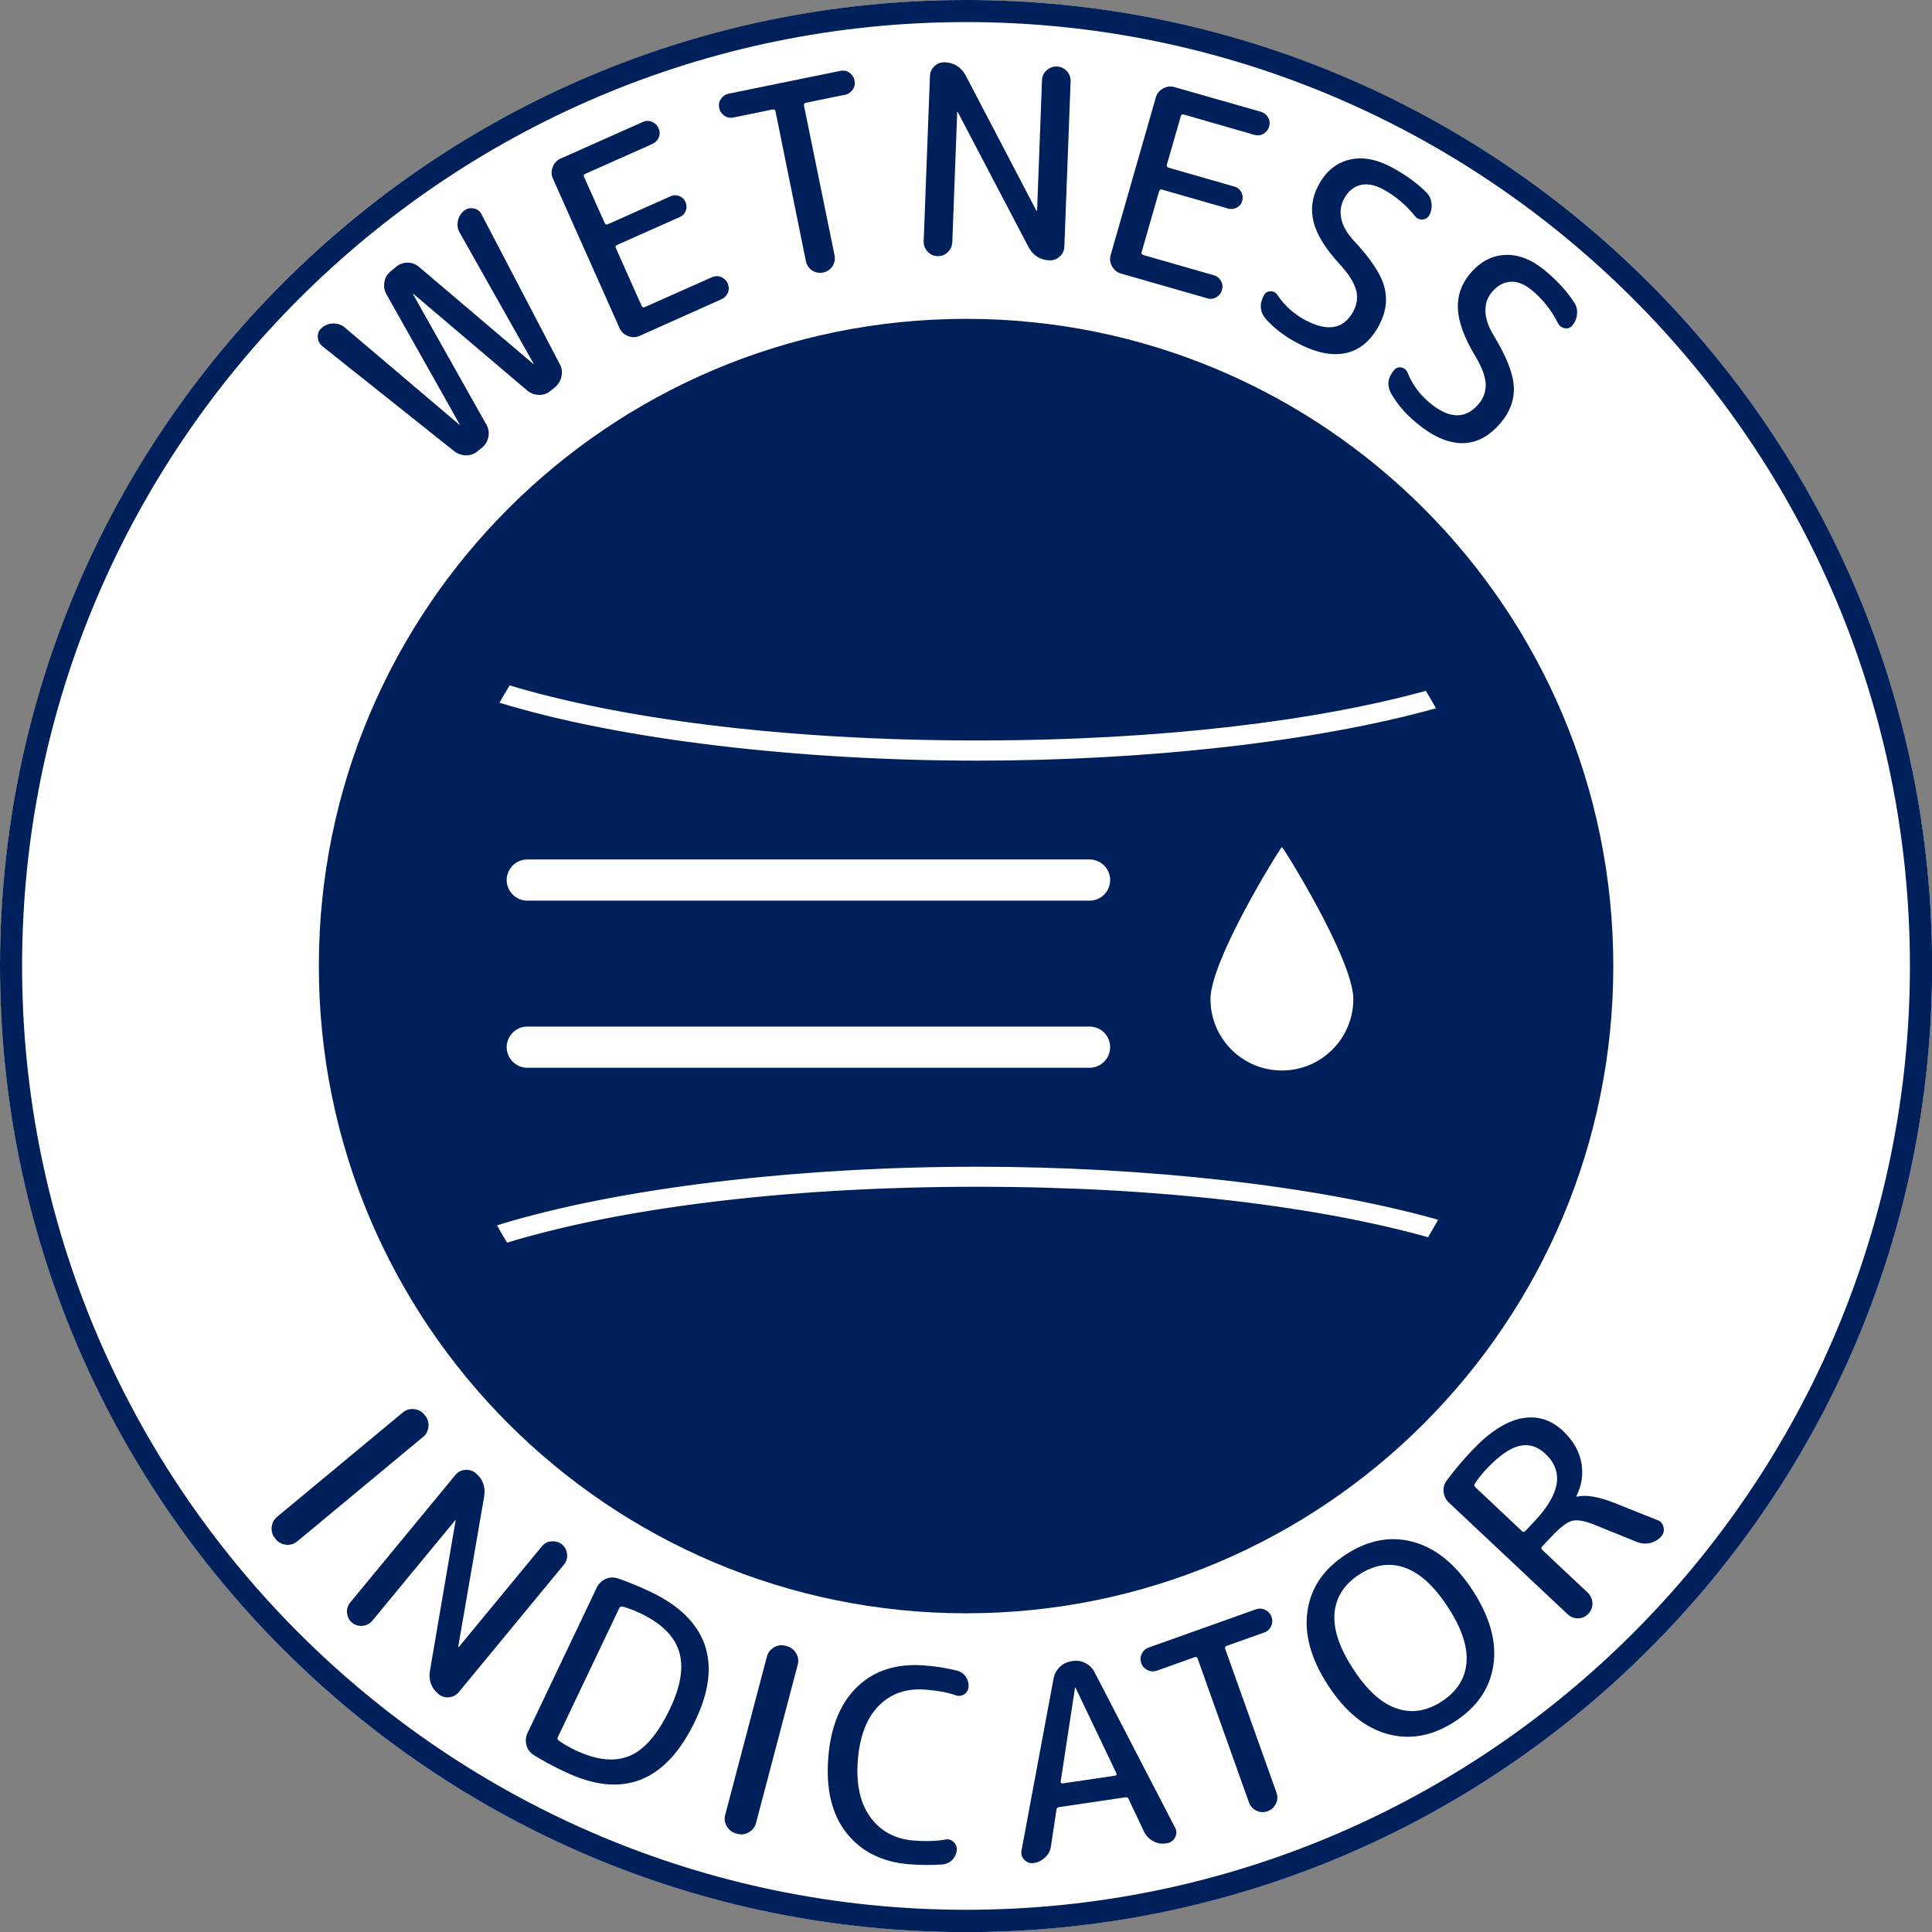
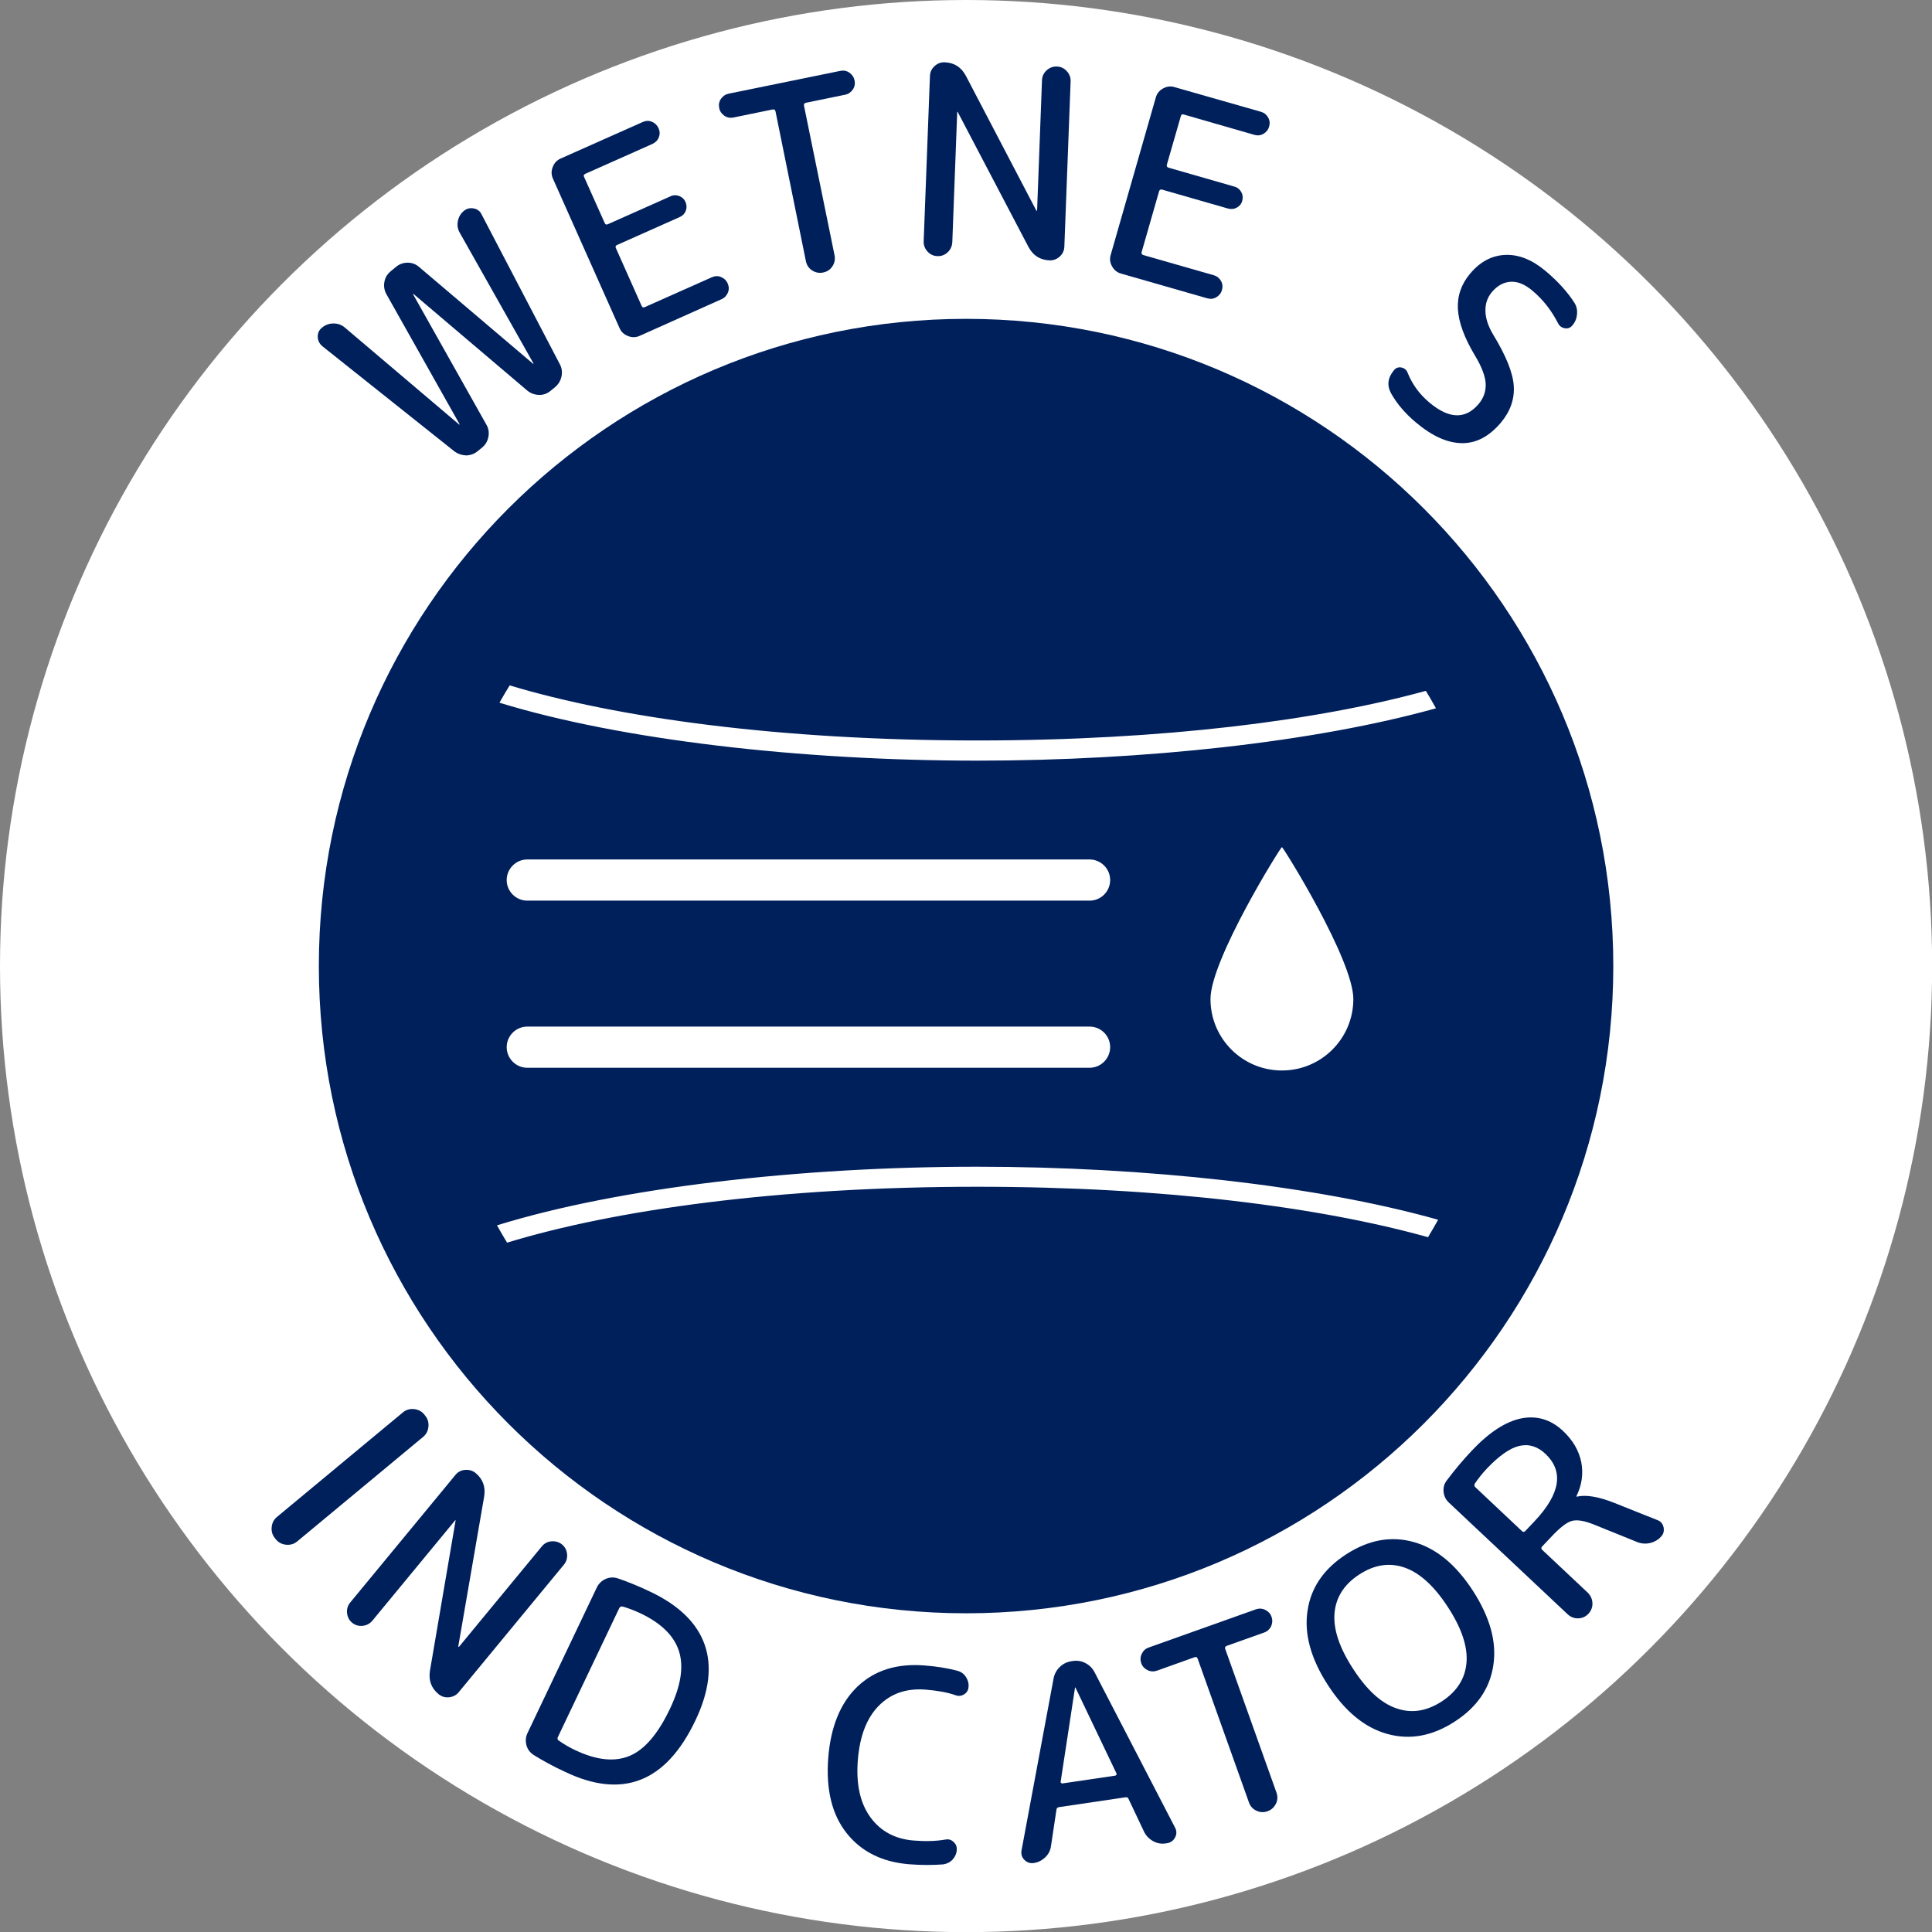
<svg xmlns="http://www.w3.org/2000/svg" version="1.1" x="0px" y="0px" viewBox="0 0 141.73 141.73" style="enable-background:new 0 0 141.73 141.73;" xml:space="preserve">
  <rect x="0" y="0" width="141.73" height="141.73" fill="#808080" stroke="none" />
  <style type="text/css">
	.st0{fill:#FFFFFF;}
	.st1{fill:#00205C;}
	.st2{fill:none;stroke:#00205C;stroke-width:1.08;stroke-miterlimit:10;}
</style>
  <g id="Layer_1">
</g>
  <g id="Layer_2">
    <g>
      <circle class="st0" cx="70.87" cy="70.87" r="70.87" />
-       <path class="st1" d="M70.87,1.62c38.18,0,69.24,31.06,69.24,69.24s-31.06,69.24-69.24,69.24S1.62,109.05,1.62,70.87    S32.69,1.62,70.87,1.62 M70.87,0C31.73,0,0,31.73,0,70.87s31.73,70.87,70.87,70.87s70.87-31.73,70.87-70.87S110,0,70.87,0L70.87,0    z" />
    </g>
    <g>
      <path class="st1" d="M33.32,33.1l-9.67-7.7c-0.21-0.18-0.33-0.4-0.34-0.68s0.09-0.51,0.32-0.69c0.24-0.2,0.52-0.3,0.84-0.3    c0.32,0,0.6,0.1,0.84,0.31l8.37,7.1c0.01,0.01,0.02,0.01,0.03,0c0.01-0.01,0.01-0.02,0-0.03l-5.37-9.54    c-0.15-0.28-0.2-0.58-0.14-0.89c0.05-0.31,0.21-0.57,0.46-0.78l0.39-0.32c0.25-0.21,0.54-0.31,0.86-0.31    c0.32,0,0.6,0.11,0.84,0.32l8.35,7.09c0.01,0.01,0.02,0.01,0.03,0c0.01-0.01,0.01-0.02,0-0.03l-5.41-9.59    c-0.15-0.26-0.19-0.55-0.13-0.85c0.06-0.3,0.21-0.55,0.44-0.74c0.21-0.17,0.45-0.23,0.72-0.18c0.27,0.05,0.47,0.2,0.58,0.44    l5.74,10.99c0.15,0.28,0.19,0.58,0.12,0.9c-0.07,0.32-0.23,0.58-0.48,0.79l-0.32,0.26c-0.25,0.21-0.54,0.31-0.85,0.3    c-0.32-0.01-0.6-0.11-0.85-0.31l-8.35-7.09c-0.01-0.01-0.02-0.01-0.03,0c-0.01,0.01-0.01,0.02,0,0.03l5.37,9.55    c0.16,0.27,0.21,0.57,0.15,0.89c-0.06,0.32-0.21,0.58-0.46,0.79l-0.32,0.26c-0.25,0.21-0.54,0.31-0.86,0.32    C33.86,33.39,33.57,33.29,33.32,33.1z" />
      <path class="st1" d="M46.92,24.64c-0.27,0.12-0.56,0.13-0.85,0.01c-0.29-0.11-0.5-0.3-0.62-0.58l-4.89-10.97    c-0.12-0.27-0.13-0.56-0.01-0.85c0.11-0.29,0.3-0.5,0.58-0.62l6.02-2.68c0.23-0.1,0.45-0.11,0.67-0.02    c0.22,0.09,0.38,0.24,0.49,0.47c0.1,0.23,0.11,0.45,0.02,0.67c-0.08,0.22-0.24,0.38-0.47,0.49l-4.92,2.19    c-0.11,0.05-0.14,0.12-0.1,0.21l1.52,3.4c0.05,0.11,0.12,0.14,0.23,0.09l4.6-2.05c0.21-0.1,0.43-0.1,0.64-0.02    c0.21,0.08,0.37,0.23,0.46,0.44c0.09,0.21,0.1,0.43,0.02,0.64c-0.08,0.21-0.23,0.37-0.44,0.46l-4.6,2.05    c-0.11,0.05-0.14,0.12-0.09,0.23l1.89,4.24c0.05,0.11,0.12,0.14,0.23,0.09l4.92-2.19c0.23-0.1,0.45-0.11,0.67-0.02    c0.22,0.09,0.39,0.24,0.49,0.47s0.11,0.45,0.02,0.67c-0.09,0.22-0.24,0.39-0.47,0.49L46.92,24.64z" />
      <path class="st1" d="M53.81,8.62c-0.24,0.05-0.47,0.01-0.67-0.13s-0.34-0.33-0.38-0.57c-0.05-0.24-0.01-0.47,0.13-0.67    s0.33-0.33,0.57-0.38l8.18-1.67c0.24-0.05,0.47-0.01,0.67,0.13s0.33,0.33,0.38,0.57c0.05,0.24,0.01,0.47-0.13,0.67    s-0.33,0.34-0.57,0.38l-2.87,0.59c-0.11,0.02-0.16,0.09-0.14,0.21l2.24,10.97c0.06,0.29,0.01,0.56-0.15,0.81s-0.39,0.4-0.68,0.46    c-0.29,0.06-0.56,0.01-0.81-0.15c-0.25-0.16-0.4-0.39-0.46-0.68L56.89,8.17c-0.02-0.11-0.09-0.16-0.21-0.14L53.81,8.62z" />
      <path class="st1" d="M69.52,18.51c-0.22,0.2-0.47,0.29-0.75,0.28c-0.29-0.01-0.53-0.12-0.73-0.34c-0.2-0.22-0.29-0.47-0.28-0.75    l0.46-12.12c0.01-0.29,0.12-0.53,0.34-0.73c0.21-0.2,0.47-0.29,0.75-0.28c0.69,0.03,1.2,0.35,1.54,0.98l5.17,9.89    c0,0.01,0.01,0.02,0.04,0.02c0.01,0,0.02-0.01,0.02-0.02l0.36-9.55c0.01-0.29,0.12-0.53,0.34-0.73c0.22-0.2,0.47-0.29,0.75-0.28    c0.29,0.01,0.53,0.12,0.73,0.34c0.2,0.22,0.29,0.47,0.28,0.75l-0.46,12.12c-0.01,0.29-0.12,0.53-0.34,0.73    c-0.22,0.2-0.47,0.29-0.75,0.28c-0.69-0.03-1.2-0.35-1.54-0.98l-5.19-9.9c0-0.01-0.01-0.02-0.02-0.02c-0.01,0-0.02,0.01-0.02,0.02    l-0.36,9.55C69.84,18.07,69.73,18.31,69.52,18.51z" />
      <path class="st1" d="M82.24,20.07c-0.29-0.08-0.51-0.26-0.66-0.53c-0.15-0.27-0.19-0.55-0.1-0.84l3.31-11.55    c0.08-0.29,0.26-0.51,0.53-0.66s0.55-0.19,0.84-0.1L92.5,8.2c0.24,0.07,0.41,0.21,0.53,0.42s0.14,0.43,0.07,0.67    c-0.07,0.24-0.21,0.41-0.42,0.53s-0.43,0.14-0.67,0.07L86.84,8.4c-0.11-0.03-0.18,0-0.21,0.1l-1.03,3.58    c-0.03,0.11,0.01,0.18,0.12,0.22l4.84,1.39c0.22,0.06,0.39,0.2,0.5,0.4c0.11,0.2,0.13,0.41,0.07,0.64s-0.2,0.39-0.4,0.5    s-0.41,0.13-0.64,0.07l-4.84-1.39c-0.11-0.03-0.18,0.01-0.22,0.12l-1.28,4.46c-0.03,0.11,0.01,0.18,0.12,0.22l5.17,1.48    c0.24,0.07,0.41,0.21,0.53,0.42c0.12,0.21,0.14,0.43,0.07,0.67c-0.07,0.24-0.21,0.41-0.42,0.53s-0.43,0.14-0.67,0.07L82.24,20.07z    " />
-       <path class="st1" d="M98.33,19.44c-1.06-1.15-1.72-2.19-1.96-3.13s-0.12-1.84,0.35-2.72c0.54-1.01,1.29-1.63,2.25-1.87    c0.96-0.24,1.99-0.05,3.12,0.55c1.05,0.57,1.91,1.19,2.58,1.88c0.2,0.21,0.31,0.47,0.35,0.77c0.03,0.31-0.02,0.6-0.17,0.87    c-0.11,0.19-0.27,0.3-0.5,0.31c-0.23,0.01-0.41-0.07-0.55-0.25c-0.67-0.83-1.46-1.49-2.35-1.97c-0.62-0.33-1.18-0.43-1.67-0.3    c-0.5,0.13-0.9,0.47-1.19,1.02c-0.24,0.45-0.3,0.93-0.19,1.46c0.11,0.53,0.42,1.06,0.91,1.59c1.24,1.32,1.99,2.45,2.24,3.38    s0.13,1.88-0.38,2.83c-0.62,1.16-1.45,1.84-2.48,2.05s-2.24-0.05-3.62-0.8c-0.9-0.49-1.65-1.07-2.23-1.74    c-0.42-0.51-0.46-1.08-0.12-1.71c0.1-0.19,0.27-0.29,0.49-0.29s0.39,0.09,0.51,0.28c0.51,0.76,1.18,1.37,2.01,1.82    c1.66,0.89,2.84,0.68,3.55-0.63c0.27-0.5,0.34-1.02,0.21-1.55C99.34,20.75,98.96,20.13,98.33,19.44z" />
      <path class="st1" d="M108.23,26.13c-0.81-1.34-1.23-2.5-1.28-3.46c-0.05-0.96,0.25-1.83,0.9-2.6c0.74-0.88,1.6-1.33,2.58-1.37    c0.98-0.04,1.96,0.35,2.94,1.17c0.92,0.77,1.63,1.56,2.14,2.36c0.15,0.25,0.21,0.52,0.18,0.83c-0.03,0.31-0.14,0.58-0.35,0.82    c-0.14,0.17-0.33,0.24-0.55,0.2s-0.39-0.16-0.49-0.36c-0.49-0.96-1.12-1.76-1.9-2.41c-0.54-0.45-1.06-0.67-1.58-0.64    c-0.51,0.03-0.97,0.28-1.37,0.75c-0.33,0.39-0.49,0.85-0.48,1.39s0.2,1.12,0.57,1.74c0.94,1.54,1.45,2.8,1.51,3.77    c0.06,0.97-0.26,1.87-0.95,2.69c-0.85,1-1.79,1.51-2.85,1.5s-2.18-0.51-3.38-1.52c-0.79-0.66-1.4-1.38-1.83-2.15    c-0.31-0.58-0.23-1.15,0.23-1.69c0.14-0.17,0.32-0.23,0.54-0.19c0.22,0.05,0.37,0.17,0.45,0.38c0.34,0.85,0.87,1.58,1.6,2.19    c1.44,1.21,2.64,1.25,3.61,0.11c0.37-0.44,0.54-0.93,0.52-1.48C108.96,27.61,108.71,26.93,108.23,26.13z" />
    </g>
    <g>
      <path class="st1" d="M20.17,112.84c-0.19-0.23-0.27-0.5-0.24-0.81c0.03-0.31,0.16-0.56,0.39-0.75l9.24-7.67    c0.23-0.19,0.5-0.27,0.81-0.24c0.31,0.03,0.56,0.16,0.75,0.39l0.07,0.09c0.19,0.23,0.27,0.5,0.24,0.81    c-0.03,0.31-0.16,0.56-0.39,0.75l-9.24,7.67c-0.23,0.19-0.5,0.27-0.81,0.24c-0.31-0.03-0.56-0.16-0.75-0.39L20.17,112.84z" />
      <path class="st1" d="M26.6,119.27c-0.29,0.03-0.55-0.05-0.77-0.23c-0.22-0.18-0.34-0.42-0.37-0.71c-0.03-0.29,0.05-0.55,0.23-0.77    l7.72-9.36c0.18-0.22,0.42-0.35,0.71-0.37s0.55,0.05,0.77,0.23c0.53,0.44,0.74,1.01,0.63,1.71l-1.9,11    c-0.01,0.01,0,0.02,0.02,0.04c0.01,0.01,0.02,0.01,0.03,0l6.08-7.37c0.18-0.22,0.42-0.35,0.71-0.37s0.55,0.05,0.77,0.23    s0.34,0.42,0.37,0.71c0.03,0.29-0.05,0.55-0.23,0.77l-7.72,9.36c-0.18,0.22-0.42,0.34-0.71,0.37c-0.29,0.03-0.55-0.05-0.77-0.23    c-0.53-0.44-0.74-1.01-0.63-1.71l1.88-11.01c0.01-0.01,0.01-0.02,0-0.03c-0.01-0.01-0.02-0.01-0.03,0l-6.08,7.37    C27.13,119.11,26.89,119.24,26.6,119.27z" />
      <path class="st1" d="M39.16,128.75c-0.28-0.18-0.46-0.42-0.54-0.72c-0.08-0.31-0.06-0.61,0.08-0.9l5.08-10.67    c0.14-0.29,0.36-0.5,0.65-0.63c0.29-0.13,0.59-0.14,0.9-0.04c0.74,0.25,1.54,0.58,2.4,0.99c2.08,0.99,3.4,2.28,3.96,3.86    c0.56,1.59,0.34,3.45-0.68,5.58c-2.15,4.52-5.34,5.78-9.56,3.76C40.58,129.58,39.82,129.16,39.16,128.75z M45.43,117.97    l-4.51,9.47c-0.04,0.09-0.03,0.18,0.06,0.24c0.37,0.26,0.77,0.5,1.22,0.71c1.56,0.74,2.89,0.88,3.99,0.42    c1.1-0.46,2.09-1.62,2.97-3.48c0.79-1.67,1.01-3.06,0.65-4.2c-0.36-1.13-1.31-2.06-2.83-2.78c-0.45-0.21-0.89-0.38-1.32-0.5    C45.55,117.84,45.47,117.88,45.43,117.97z" />
-       <path class="st1" d="M53.99,134.5c-0.29-0.08-0.51-0.25-0.67-0.52c-0.16-0.27-0.2-0.55-0.12-0.84l3.06-11.62    c0.08-0.29,0.25-0.51,0.52-0.67c0.27-0.16,0.55-0.2,0.84-0.12l0.11,0.03c0.29,0.08,0.51,0.25,0.67,0.52    c0.16,0.27,0.2,0.55,0.12,0.84l-3.06,11.62c-0.08,0.29-0.25,0.51-0.52,0.67c-0.27,0.16-0.55,0.2-0.84,0.12L53.99,134.5z" />
      <path class="st1" d="M66.69,136.76c-1.97-0.16-3.5-0.92-4.58-2.28s-1.53-3.21-1.35-5.53c0.18-2.29,0.9-4.04,2.15-5.23    c1.25-1.19,2.9-1.71,4.95-1.54c0.88,0.07,1.68,0.2,2.39,0.39c0.25,0.07,0.46,0.22,0.61,0.45c0.15,0.23,0.22,0.48,0.19,0.75    c-0.02,0.23-0.13,0.41-0.33,0.53c-0.2,0.12-0.41,0.14-0.62,0.06c-0.6-0.21-1.33-0.34-2.2-0.41c-1.4-0.11-2.54,0.28-3.43,1.18    c-0.89,0.9-1.4,2.23-1.54,3.99c-0.14,1.76,0.17,3.16,0.92,4.19c0.75,1.03,1.81,1.6,3.17,1.71c0.86,0.07,1.63,0.05,2.33-0.07    c0.23-0.05,0.43,0.01,0.6,0.17c0.18,0.16,0.25,0.35,0.24,0.59c-0.02,0.27-0.13,0.51-0.31,0.71c-0.19,0.2-0.42,0.31-0.69,0.35    C68.42,136.83,67.59,136.83,66.69,136.76z" />
      <path class="st1" d="M75.84,136.67c-0.27,0.04-0.5-0.04-0.69-0.23c-0.19-0.19-0.26-0.43-0.21-0.7l2.35-12.61    c0.06-0.32,0.21-0.6,0.45-0.84c0.24-0.23,0.52-0.37,0.84-0.42l0.12-0.02c0.33-0.05,0.65,0,0.94,0.16    c0.29,0.15,0.51,0.38,0.66,0.67l5.9,11.39c0.13,0.24,0.13,0.49,0,0.73c-0.13,0.24-0.33,0.38-0.6,0.42l-0.08,0.01    c-0.32,0.05-0.63,0-0.92-0.16s-0.51-0.38-0.66-0.67l-1.15-2.43c-0.03-0.1-0.11-0.14-0.24-0.12l-4.86,0.72    c-0.12,0.02-0.18,0.08-0.19,0.19l-0.4,2.66c-0.04,0.32-0.18,0.6-0.42,0.83S76.17,136.62,75.84,136.67z M78.86,123.82l-1.05,6.88    c-0.01,0.04,0,0.07,0.04,0.1c0.03,0.03,0.06,0.04,0.1,0.03l3.86-0.57c0.04-0.01,0.07-0.03,0.09-0.06c0.02-0.04,0.02-0.07,0-0.11    l-3-6.28c0-0.01-0.01-0.02-0.02-0.02S78.86,123.81,78.86,123.82z" />
      <path class="st1" d="M84.87,122.56c-0.23,0.08-0.46,0.07-0.69-0.04c-0.22-0.11-0.38-0.28-0.46-0.51s-0.07-0.46,0.04-0.69    s0.28-0.38,0.51-0.46l7.86-2.8c0.23-0.08,0.46-0.07,0.69,0.04c0.22,0.11,0.38,0.28,0.46,0.51c0.08,0.23,0.07,0.46-0.03,0.69    c-0.11,0.22-0.28,0.38-0.51,0.46l-2.75,0.98c-0.11,0.04-0.15,0.12-0.11,0.22l3.76,10.54c0.1,0.28,0.09,0.56-0.04,0.82    s-0.33,0.45-0.61,0.55c-0.28,0.1-0.56,0.09-0.82-0.04c-0.27-0.12-0.45-0.33-0.55-0.61l-3.76-10.54c-0.04-0.11-0.11-0.15-0.22-0.11    L84.87,122.56z" />
      <path class="st1" d="M109.55,122.16c-0.25,1.7-1.2,3.08-2.84,4.14c-1.64,1.06-3.28,1.36-4.94,0.9c-1.66-0.46-3.11-1.66-4.36-3.59    c-1.25-1.93-1.75-3.75-1.49-5.45c0.25-1.7,1.2-3.08,2.84-4.14c1.64-1.06,3.28-1.36,4.94-0.9s3.11,1.66,4.36,3.59    C109.31,118.65,109.81,120.46,109.55,122.16z M103.05,115c-1.11-0.39-2.22-0.22-3.33,0.5c-1.11,0.72-1.72,1.67-1.82,2.84    c-0.1,1.17,0.35,2.53,1.36,4.08c1,1.55,2.06,2.52,3.17,2.9c1.11,0.39,2.22,0.22,3.33-0.5c1.11-0.72,1.72-1.67,1.82-2.84    c0.1-1.17-0.35-2.53-1.36-4.08C105.22,116.36,104.16,115.39,103.05,115z" />
      <path class="st1" d="M116.82,117.61c0.01,0.29-0.09,0.55-0.29,0.77c-0.21,0.22-0.45,0.33-0.75,0.34    c-0.29,0.01-0.55-0.09-0.77-0.29l-8.71-8.19c-0.24-0.22-0.37-0.49-0.4-0.81c-0.03-0.32,0.05-0.6,0.26-0.86    c0.58-0.77,1.18-1.48,1.8-2.14c1.28-1.36,2.5-2.15,3.65-2.38c1.15-0.22,2.17,0.09,3.06,0.93c0.72,0.68,1.16,1.44,1.33,2.28    c0.16,0.84,0.05,1.67-0.35,2.49c-0.01,0.01-0.01,0.02,0,0.03c0.02,0.02,0.03,0.02,0.04,0.01c0.66-0.15,1.57,0,2.73,0.46l3.16,1.26    c0.25,0.09,0.4,0.27,0.46,0.54c0.05,0.27-0.01,0.49-0.19,0.68c-0.23,0.25-0.51,0.4-0.83,0.47s-0.64,0.04-0.95-0.09l-3.14-1.27    c-0.7-0.28-1.23-0.37-1.61-0.27s-0.88,0.49-1.51,1.16l-0.68,0.72c-0.08,0.08-0.08,0.17,0.01,0.25l3.35,3.15    C116.7,117.07,116.81,117.32,116.82,117.61z M108.23,109.1l3.42,3.22c0.08,0.08,0.17,0.08,0.25-0.01l0.68-0.72    c1.89-2.01,2.15-3.65,0.79-4.94c-0.58-0.54-1.21-0.74-1.91-0.58c-0.69,0.16-1.49,0.72-2.39,1.67c-0.34,0.36-0.63,0.73-0.88,1.1    C108.14,108.95,108.15,109.03,108.23,109.1z" />
    </g>
-     <path class="st2" d="M70.87,70.87" />
    <g>
      <path class="st1" d="M70.87,23.39c-26.22,0-47.48,21.26-47.48,47.48s21.26,47.48,47.48,47.48s47.48-21.26,47.48-47.48    S97.09,23.39,70.87,23.39z M37.39,50.28c7.86,2.37,19.78,4.04,34.3,4.04c13.69,0,25.06-1.48,32.91-3.64    c0.26,0.42,0.5,0.85,0.74,1.28c-8.88,2.48-21.37,3.84-33.65,3.84c-12.93,0-26.12-1.51-35.05-4.25    C36.88,51.12,37.13,50.7,37.39,50.28z M99.28,73.29c0,2.89-2.34,5.24-5.24,5.24c-2.89,0-5.24-2.34-5.24-5.24    c0-2.89,5.15-11.15,5.24-11.15C94.13,62.14,99.28,70.4,99.28,73.29z M79.93,66.07H38.68c-0.83,0-1.51-0.68-1.51-1.51    s0.68-1.51,1.51-1.51h41.25c0.83,0,1.51,0.68,1.51,1.51S80.77,66.07,79.93,66.07z M81.44,76.82c0,0.83-0.68,1.51-1.51,1.51H38.68    c-0.83,0-1.51-0.68-1.51-1.51s0.68-1.51,1.51-1.51h41.25C80.77,75.31,81.44,75.99,81.44,76.82z M71.69,87.06    c-14.64,0-26.63,1.7-34.49,4.1c-0.26-0.42-0.5-0.84-0.74-1.27c8.94-2.77,22.21-4.3,35.22-4.3c12.35,0,24.93,1.38,33.82,3.89    c-0.24,0.43-0.49,0.86-0.74,1.28C96.92,88.57,85.48,87.06,71.69,87.06z" />
    </g>
  </g>
</svg>